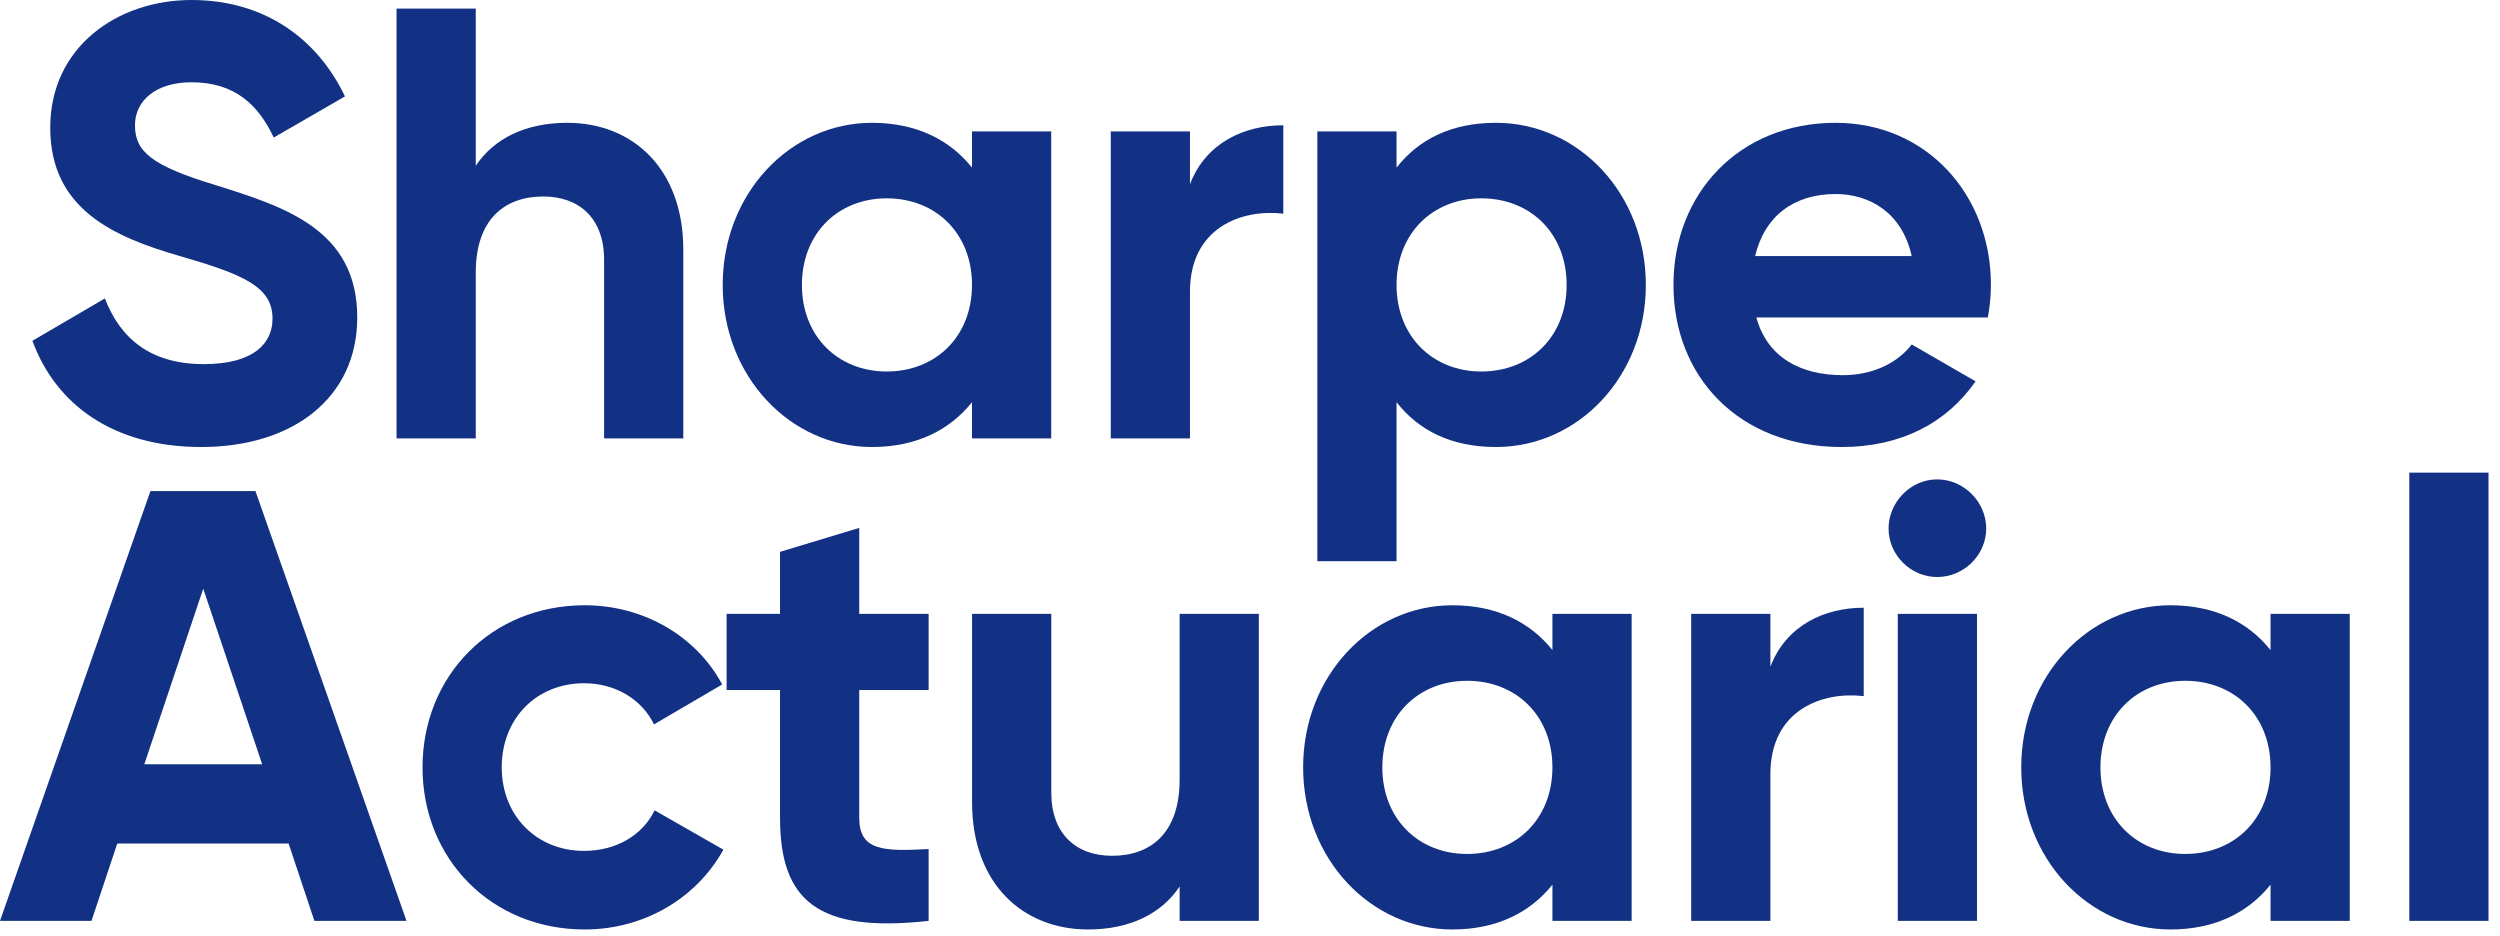
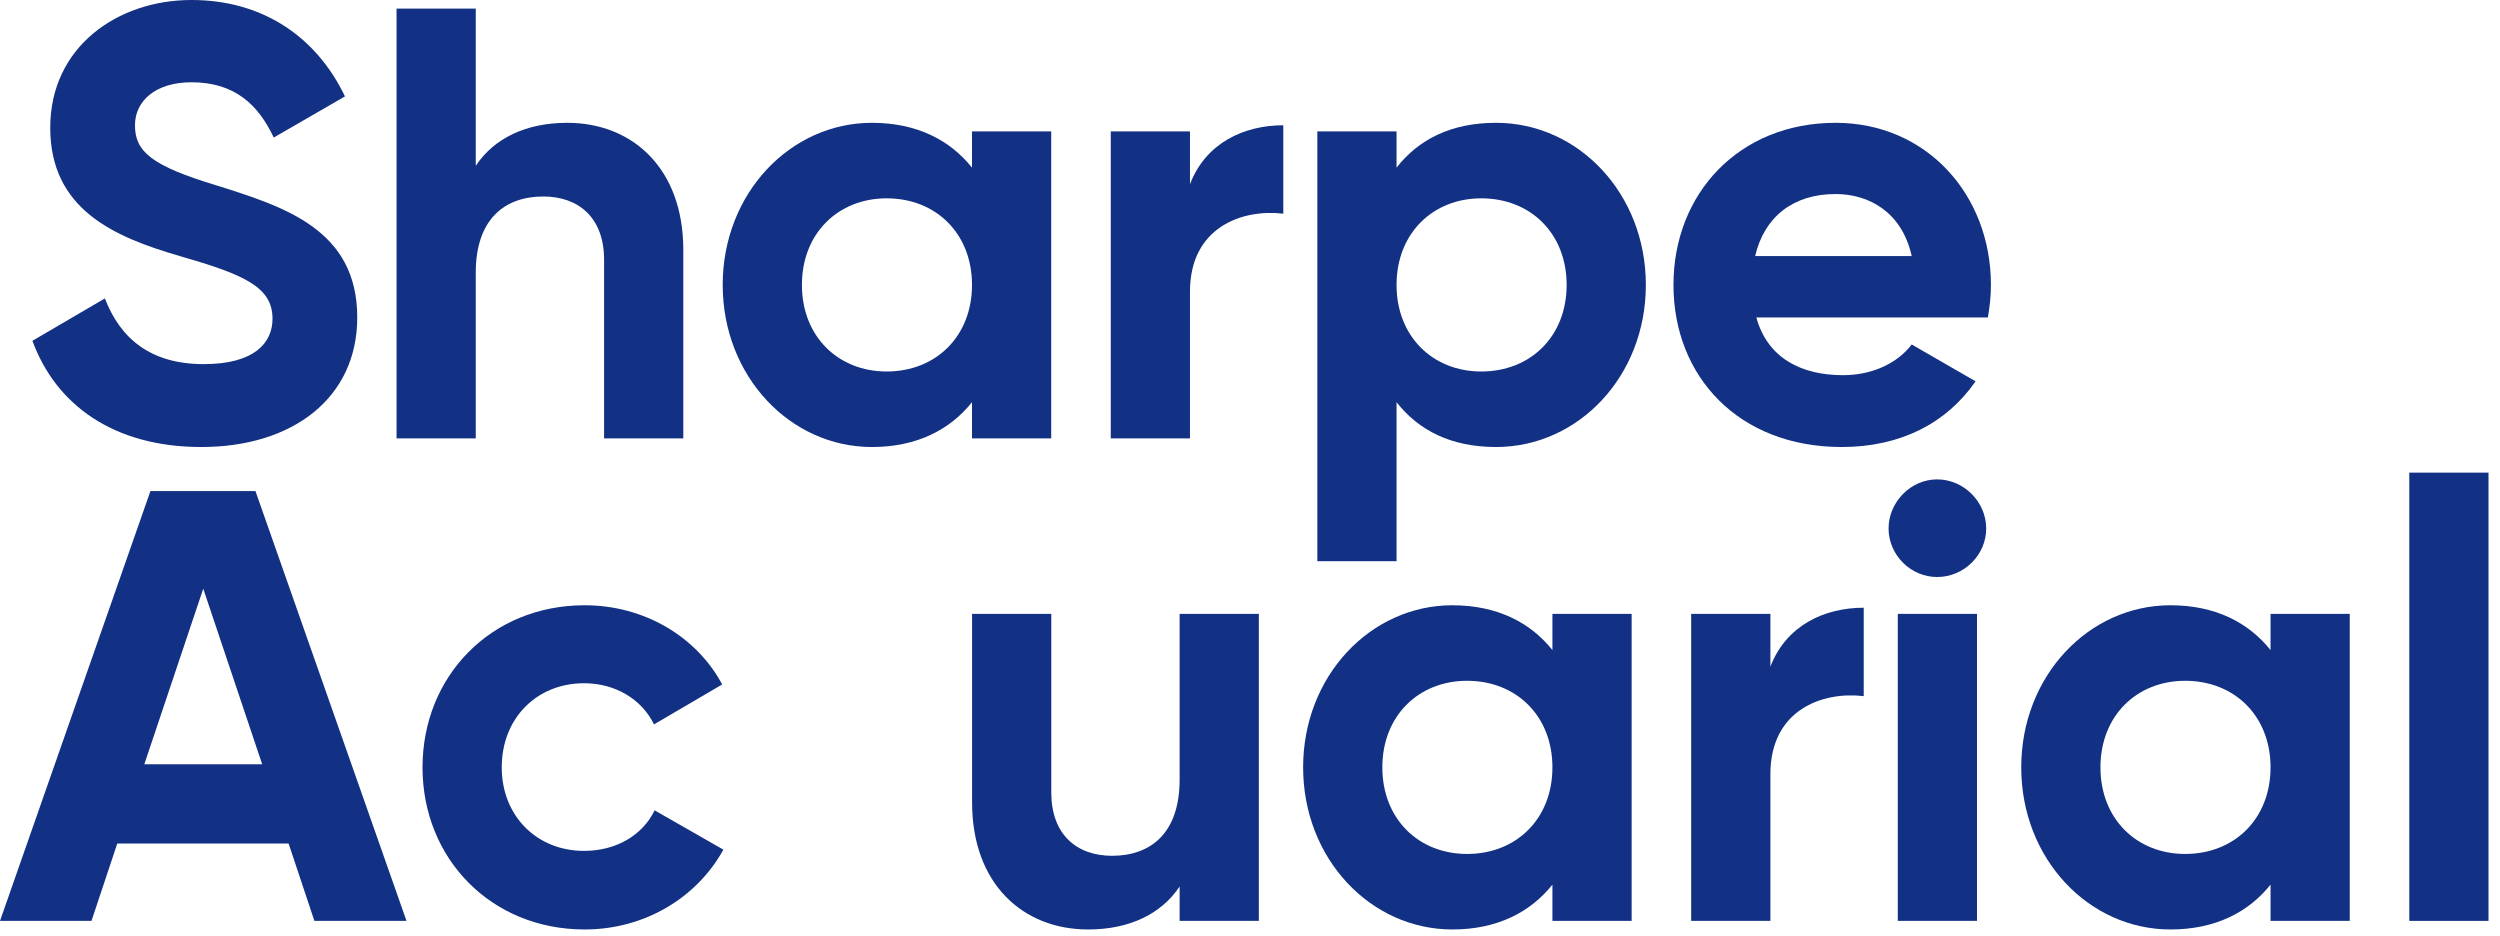
<svg xmlns="http://www.w3.org/2000/svg" width="171" height="64" viewBox="0 0 171 64" fill="none">
  <path d="M164.796 62.988V32.328H170.214V62.988H164.796Z" fill="#123184" />
  <path d="M155.305 41.988H160.723V62.988H155.305V60.51C153.793 62.4 151.525 63.576 148.459 63.576C142.873 63.576 138.253 58.746 138.253 52.488C138.253 46.23 142.873 41.4 148.459 41.4C151.525 41.4 153.793 42.576 155.305 44.466V41.988ZM149.467 58.41C152.827 58.41 155.305 56.016 155.305 52.488C155.305 48.96 152.827 46.566 149.467 46.566C146.149 46.566 143.671 48.96 143.671 52.488C143.671 56.016 146.149 58.41 149.467 58.41Z" fill="#123184" />
  <path d="M132.496 39.468C130.69 39.468 129.178 37.956 129.178 36.15C129.178 34.344 130.69 32.79 132.496 32.79C134.344 32.79 135.856 34.344 135.856 36.15C135.856 37.956 134.344 39.468 132.496 39.468ZM129.808 62.988V41.988H135.226V62.988H129.808Z" fill="#123184" />
  <path d="M121.095 45.6C122.187 42.744 124.833 41.568 127.479 41.568V47.616C124.665 47.28 121.095 48.54 121.095 52.95V62.988H115.677V41.988H121.095V45.6Z" fill="#123184" />
  <path d="M106.186 41.988H111.604V62.988H106.186V60.51C104.674 62.4 102.406 63.576 99.34 63.576C93.754 63.576 89.134 58.746 89.134 52.488C89.134 46.23 93.754 41.4 99.34 41.4C102.406 41.4 104.674 42.576 106.186 44.466V41.988ZM100.348 58.41C103.708 58.41 106.186 56.016 106.186 52.488C106.186 48.96 103.708 46.566 100.348 46.566C97.03 46.566 94.552 48.96 94.552 52.488C94.552 56.016 97.03 58.41 100.348 58.41Z" fill="#123184" />
  <path d="M80.686 41.988H86.104V62.988H80.686V60.636C79.426 62.526 77.242 63.576 74.428 63.576C69.976 63.576 66.49 60.468 66.49 54.882V41.988H71.908V54.21C71.908 57.066 73.63 58.536 76.066 58.536C78.712 58.536 80.686 56.982 80.686 53.328V41.988Z" fill="#123184" />
-   <path d="M63.518 47.196H58.772V55.932C58.772 58.2 60.41 58.242 63.518 58.074V62.988C55.916 63.828 53.354 61.602 53.354 55.932V47.196H49.7V41.988H53.354V37.746L58.772 36.108V41.988H63.518V47.196Z" fill="#123184" />
  <path d="M39.989 63.576C33.605 63.576 28.901 58.746 28.901 52.488C28.901 46.23 33.605 41.4 39.989 41.4C44.105 41.4 47.675 43.584 49.397 46.818L44.734 49.548C43.895 47.826 42.089 46.734 39.947 46.734C36.712 46.734 34.319 49.128 34.319 52.488C34.319 55.806 36.712 58.2 39.947 58.2C42.13 58.2 43.937 57.15 44.776 55.428L49.48 58.116C47.675 61.392 44.105 63.576 39.989 63.576Z" fill="#123184" />
  <path d="M21.504 62.988L19.74 57.696H8.022L6.258 62.988H0L10.29 33.588H17.472L27.804 62.988H21.504ZM9.87 52.278H17.934L13.902 40.266L9.87 52.278Z" fill="#123184" />
  <path d="M120.135 21.714C120.891 24.486 123.201 25.662 126.057 25.662C128.157 25.662 129.837 24.78 130.761 23.562L135.129 26.082C133.155 28.938 130.005 30.576 125.973 30.576C118.917 30.576 114.465 25.746 114.465 19.488C114.465 13.23 118.959 8.4 125.553 8.4C131.769 8.4 136.179 13.314 136.179 19.488C136.179 20.286 136.095 21 135.969 21.714H120.135ZM120.051 17.514H130.761C130.089 14.49 127.821 13.272 125.553 13.272C122.655 13.272 120.681 14.826 120.051 17.514Z" fill="#123184" />
  <path d="M102.328 8.4C107.956 8.4 112.576 13.23 112.576 19.488C112.576 25.746 107.956 30.576 102.328 30.576C99.262 30.576 97.036 29.442 95.524 27.51V38.388H90.106V8.988H95.524V11.466C97.036 9.534 99.262 8.4 102.328 8.4ZM101.32 25.41C104.68 25.41 107.158 23.016 107.158 19.488C107.158 15.96 104.68 13.566 101.32 13.566C98.002 13.566 95.524 15.96 95.524 19.488C95.524 23.016 98.002 25.41 101.32 25.41Z" fill="#123184" />
  <path d="M81.394 12.6C82.486 9.744 85.132 8.568 87.778 8.568V14.616C84.964 14.28 81.394 15.54 81.394 19.95V29.988H75.976V8.988H81.394V12.6Z" fill="#123184" />
  <path d="M66.485 8.988H71.903V29.988H66.485V27.51C64.973 29.4 62.705 30.576 59.639 30.576C54.053 30.576 49.433 25.746 49.433 19.488C49.433 13.23 54.053 8.4 59.639 8.4C62.705 8.4 64.973 9.576 66.485 11.466V8.988ZM60.647 25.41C64.007 25.41 66.485 23.016 66.485 19.488C66.485 15.96 64.007 13.566 60.647 13.566C57.329 13.566 54.851 15.96 54.851 19.488C54.851 23.016 57.329 25.41 60.647 25.41Z" fill="#123184" />
  <path d="M38.8 8.4C43.252 8.4 46.738 11.508 46.738 17.094V29.988H41.32V17.766C41.32 14.91 39.598 13.44 37.162 13.44C34.516 13.44 32.542 14.994 32.542 18.648V29.988H27.124V0.588H32.542V11.34C33.802 9.45 35.986 8.4 38.8 8.4Z" fill="#123184" />
  <path d="M13.768 30.576C7.762 30.576 3.814 27.678 2.218 23.31L7.174 20.412C8.224 23.142 10.282 24.906 13.936 24.906C17.422 24.906 18.64 23.436 18.64 21.798C18.64 19.614 16.666 18.774 12.298 17.514C7.804 16.212 3.436 14.322 3.436 8.736C3.436 3.192 8.056 0 13.096 0C17.926 0 21.622 2.478 23.596 6.594L18.724 9.408C17.674 7.182 16.078 5.628 13.096 5.628C10.66 5.628 9.232 6.888 9.232 8.568C9.232 10.374 10.366 11.34 14.818 12.684C19.48 14.154 24.436 15.708 24.436 21.714C24.436 27.216 20.026 30.576 13.768 30.576Z" fill="#123184" />
</svg>